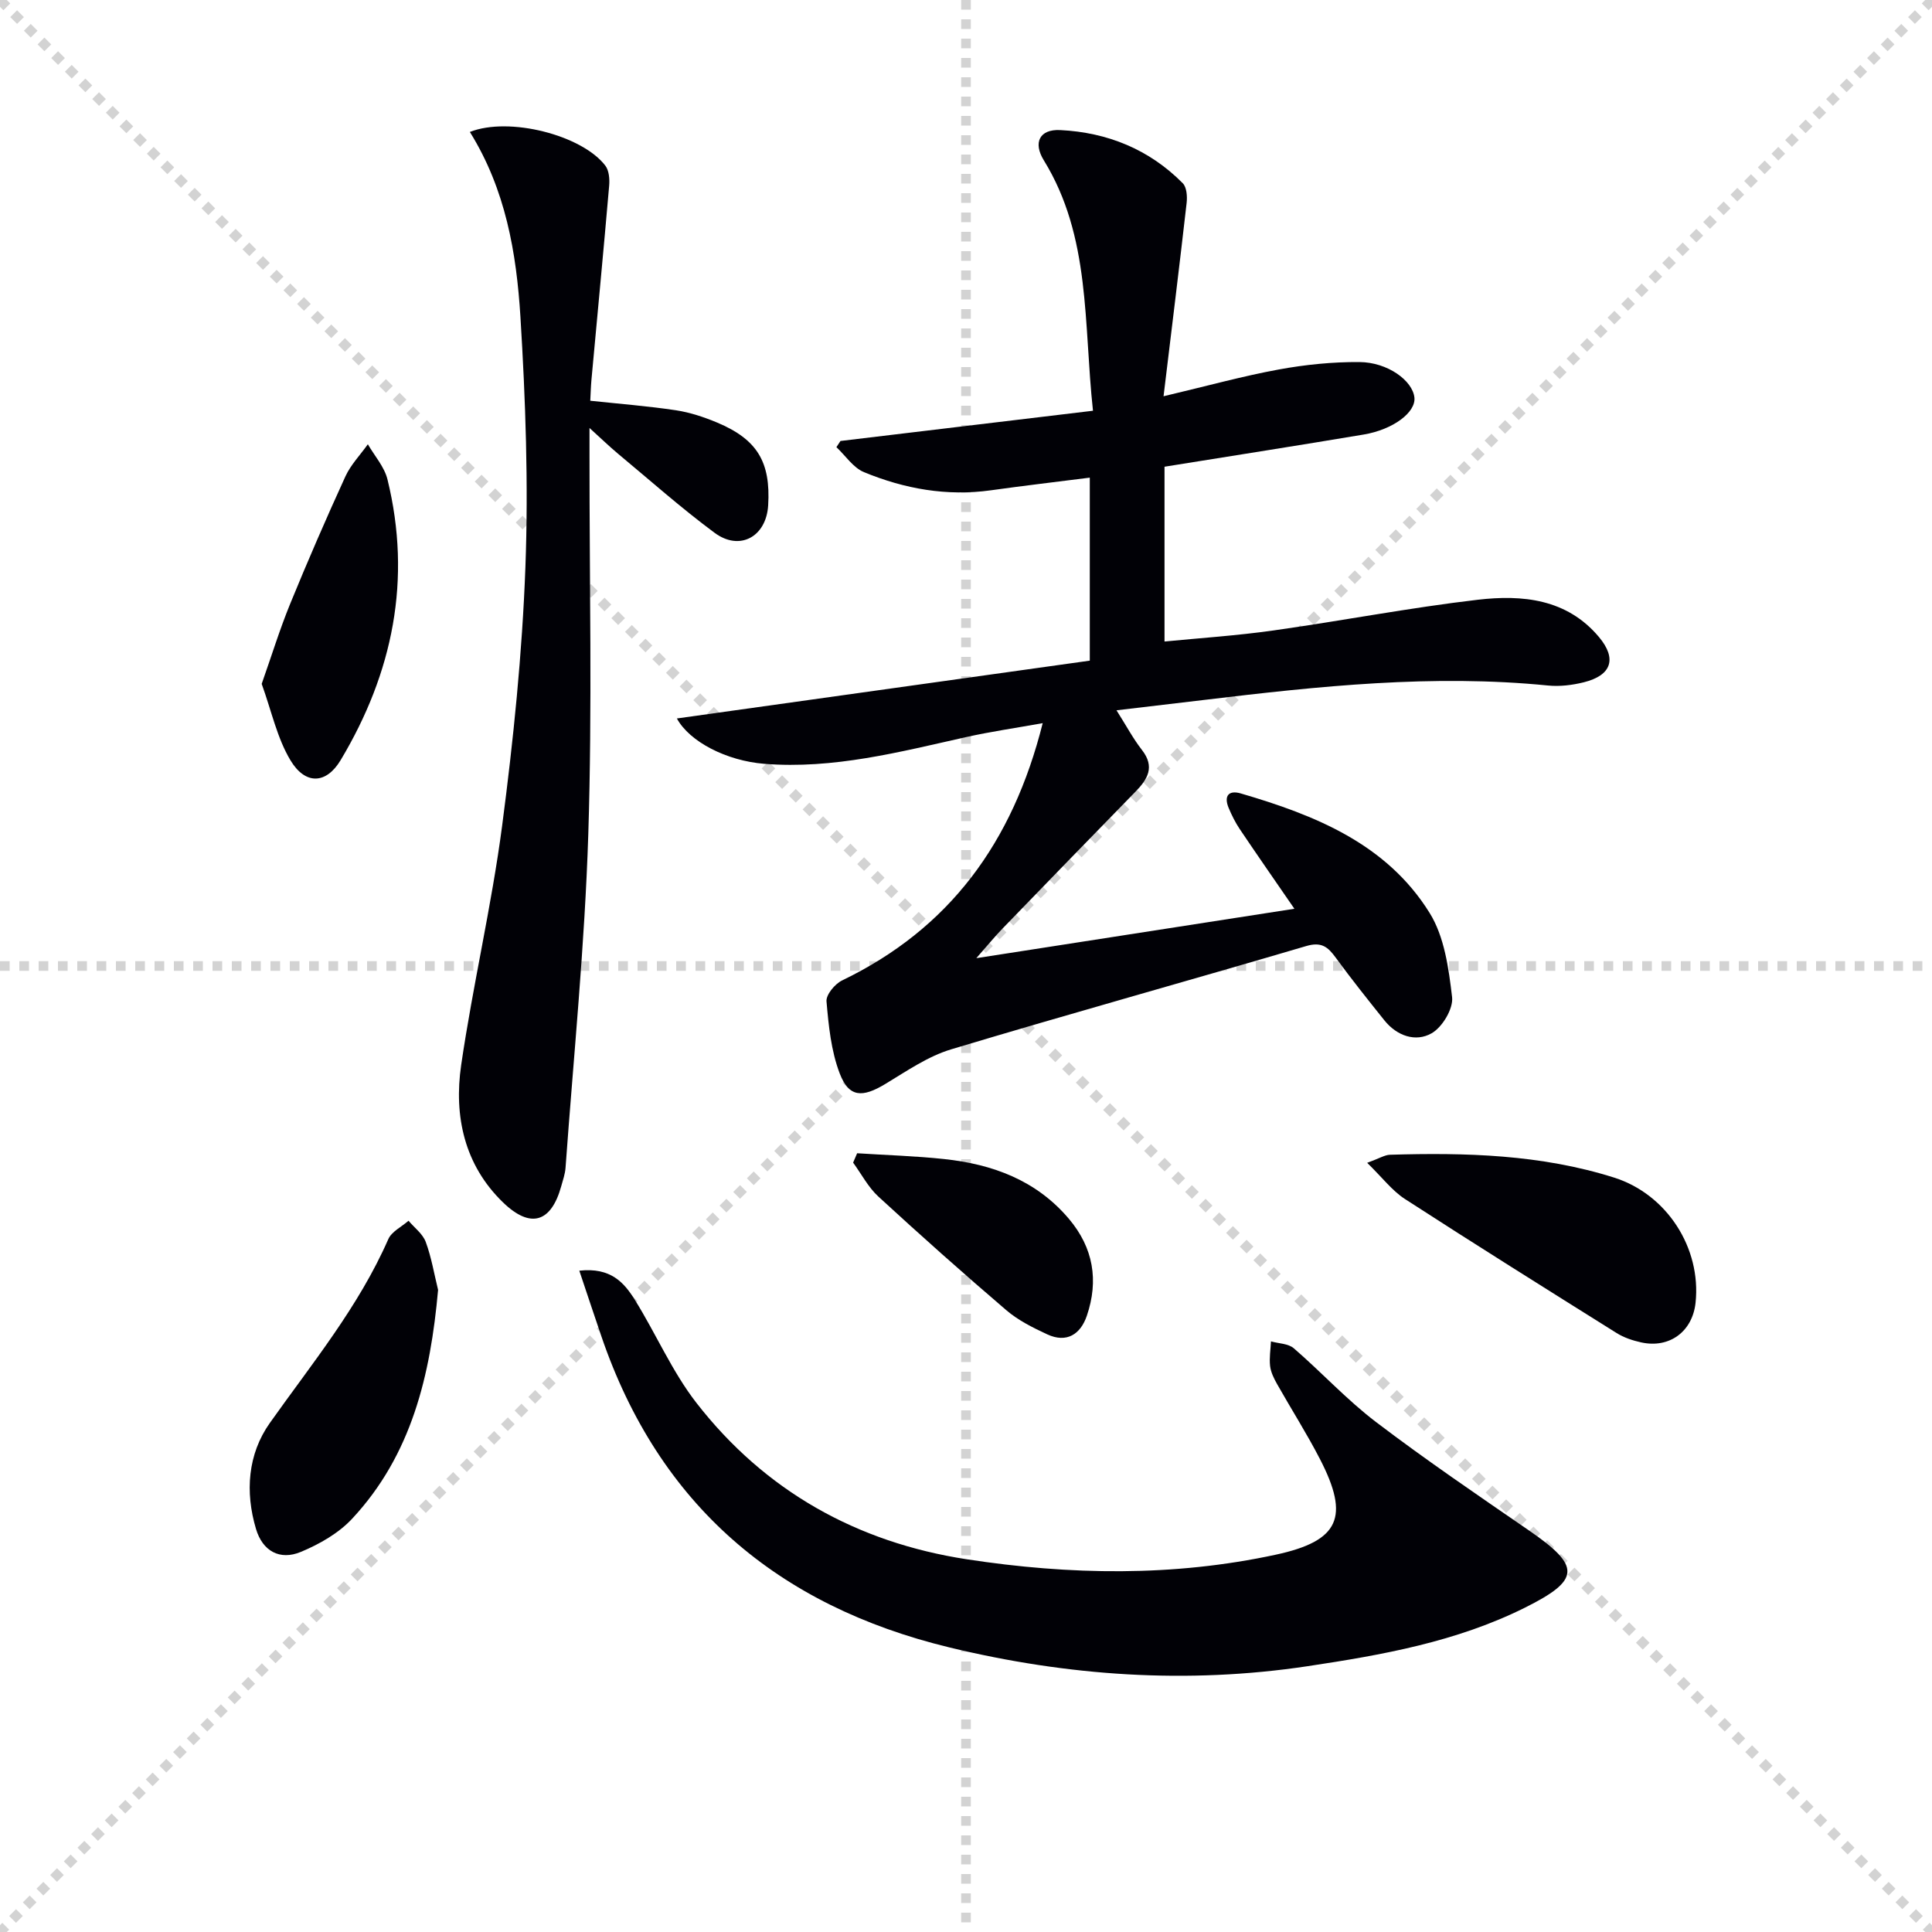
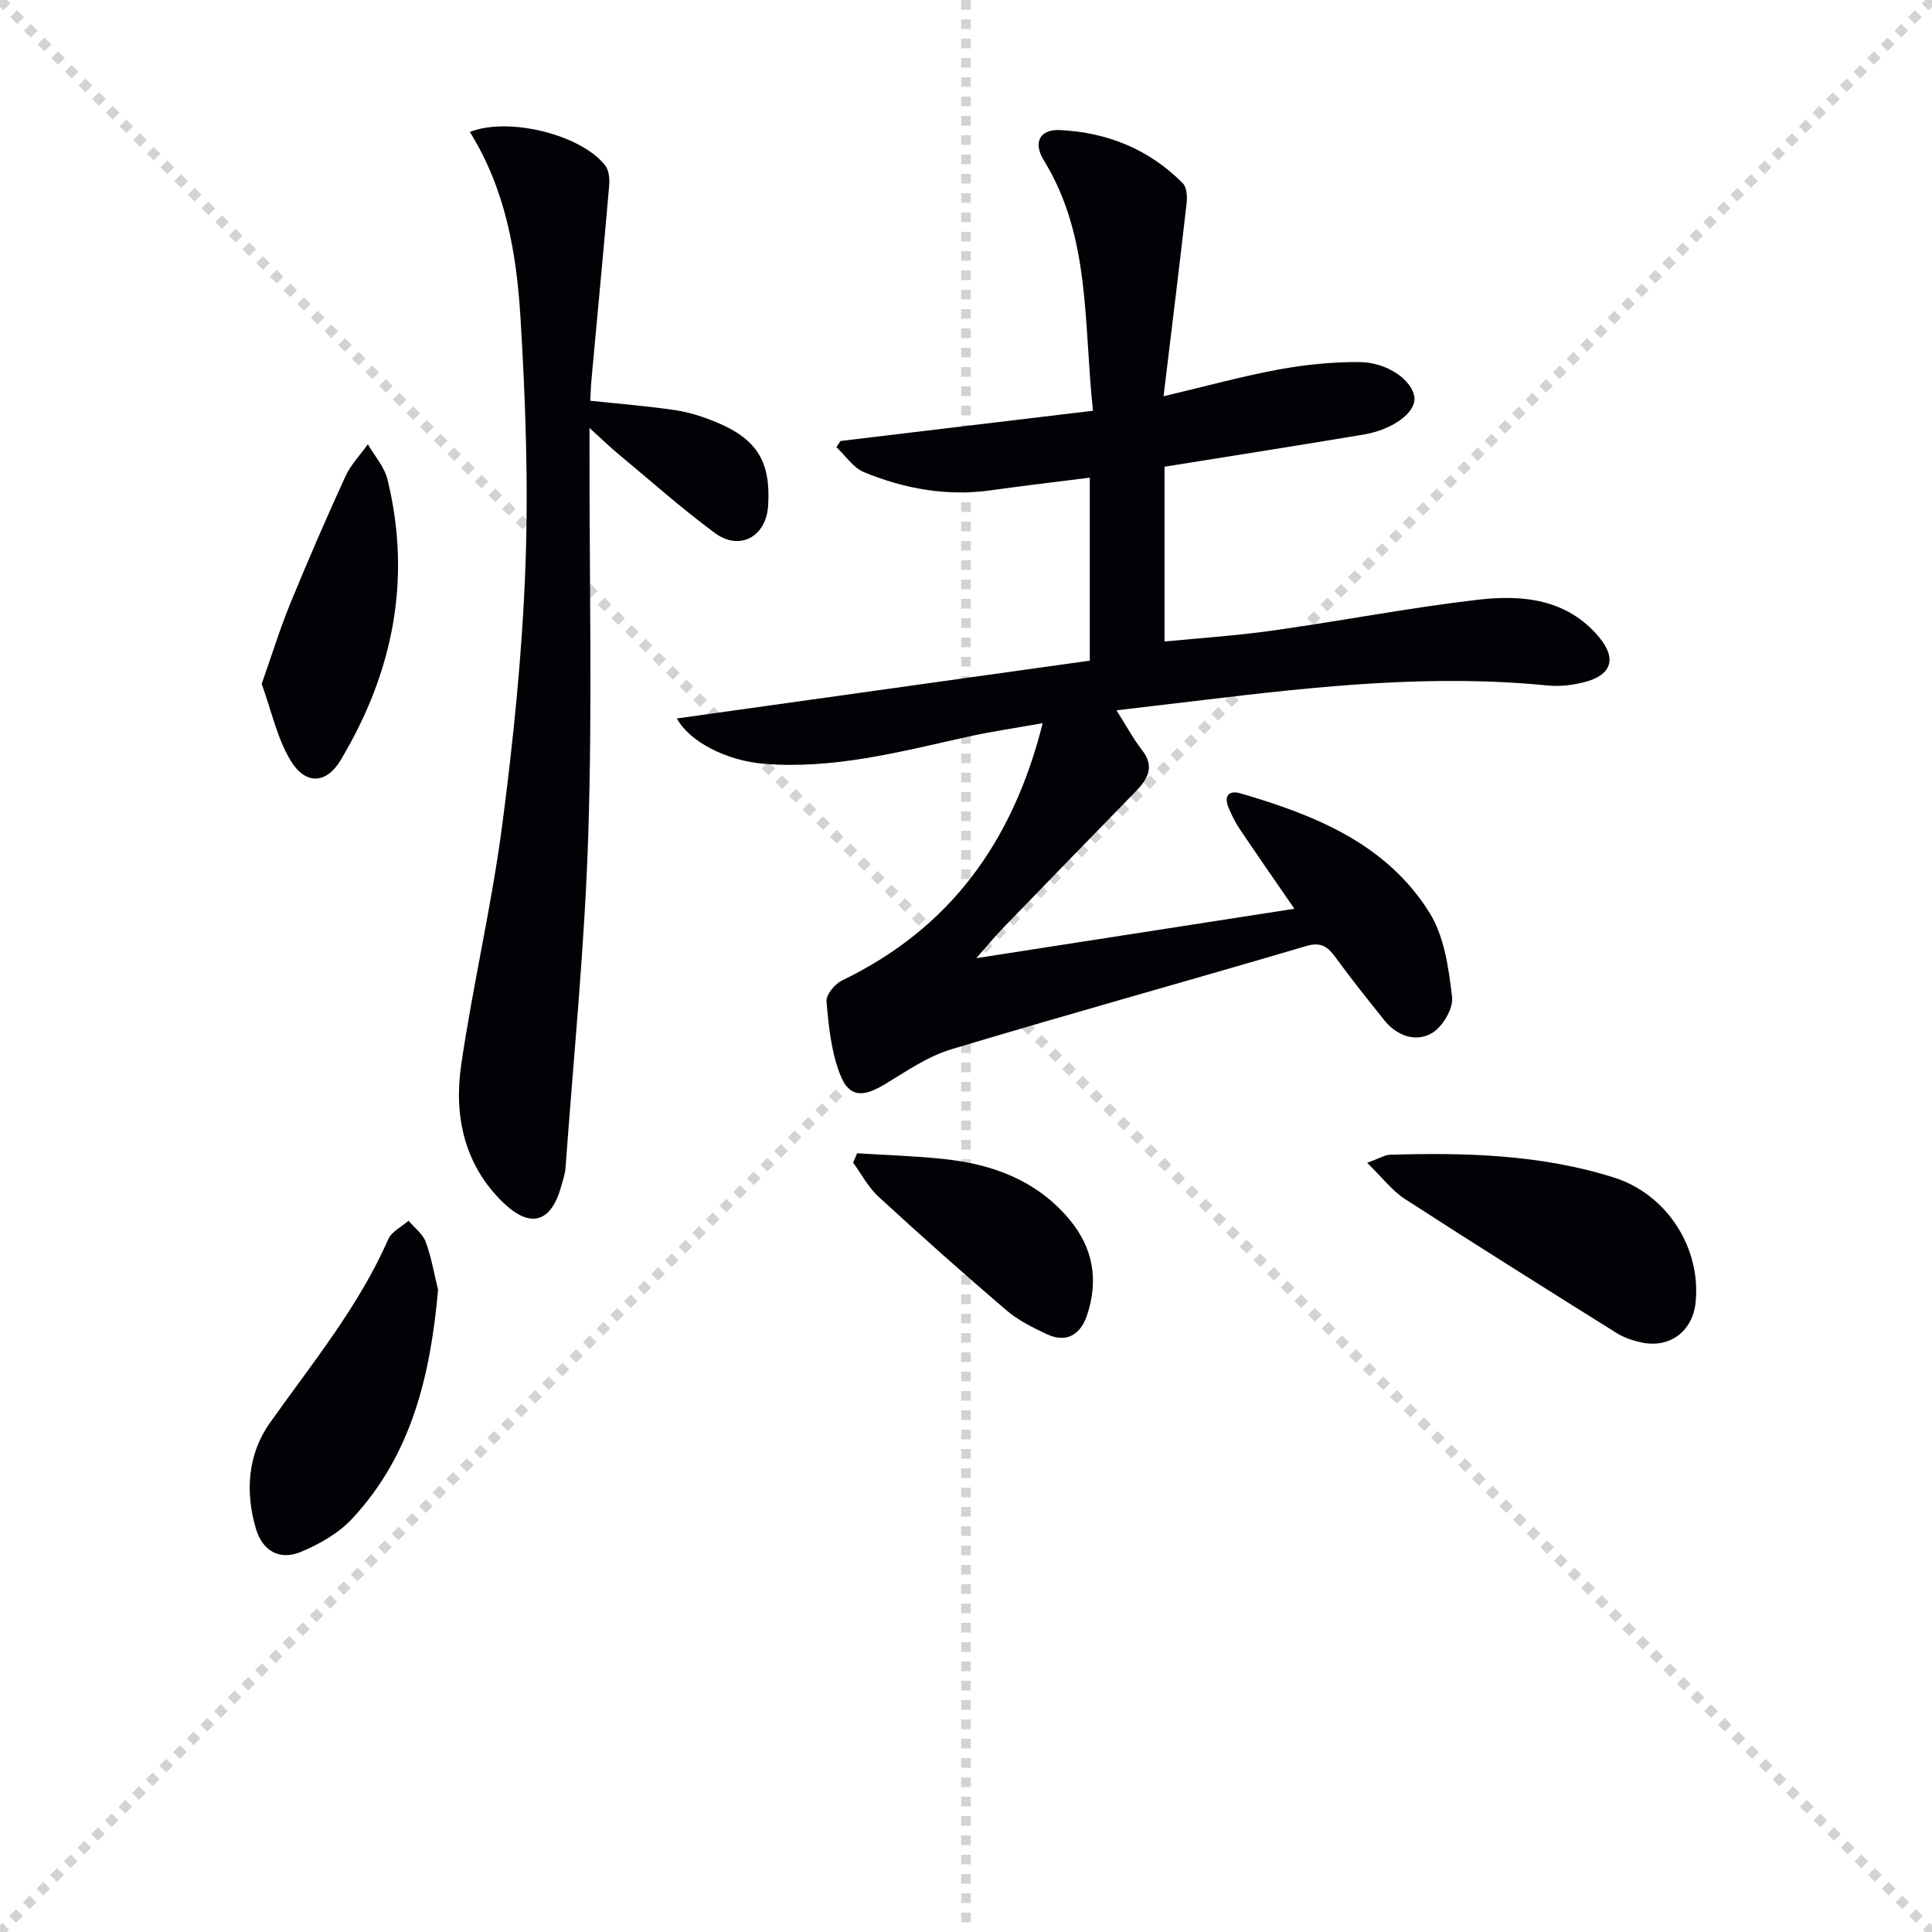
<svg xmlns="http://www.w3.org/2000/svg" enable-background="new 0 0 400 400" viewBox="0 0 400 400">
  <g stroke="lightgray" stroke-dasharray="1,1" stroke-width="1" transform="scale(2, 2)">
    <line x1="0" y1="0" x2="200" y2="200" />
    <line x1="200" y1="0" x2="0" y2="200" />
    <line x1="100" y1="0" x2="100" y2="200" />
-     <line x1="0" y1="100" x2="200" y2="100" />
  </g>
  <path d="m140.14 148.75c28.57-4 56.96-7.98 85.49-11.97 0-13.19 0-25.25 0-37.89-7.06.9-13.77 1.68-20.47 2.62-9.13 1.28-17.89-.3-26.27-3.75-2.24-.92-3.83-3.41-5.72-5.18.28-.43.56-.86.84-1.28 17.2-2.06 34.39-4.12 52.28-6.26-1.97-18.09-.42-35.99-10.18-51.85-2.25-3.65-.9-6.47 3.39-6.26 9.75.48 18.43 3.98 25.38 11.01.82.83.95 2.73.8 4.07-1.49 13.08-3.1 26.14-4.78 40.03 9.02-2.13 16.37-4.17 23.85-5.54 5.49-1.01 11.14-1.58 16.72-1.54 5.84.04 11 3.85 11.37 7.35.32 3.04-4.37 6.63-10.53 7.66-13.41 2.25-26.85 4.35-41.21 6.66v36.19c7.2-.71 14.92-1.21 22.55-2.29 14.13-1.99 28.16-4.71 42.32-6.36 9.21-1.07 18.44-.2 25.08 7.72 3.77 4.5 2.6 7.94-3.14 9.37-2.38.59-4.97.91-7.39.67-23.85-2.38-47.47.13-71.1 2.97-5.85.7-11.71 1.39-18.26 2.16 2.09 3.3 3.47 5.91 5.26 8.2 2.76 3.53 1.18 6.09-1.37 8.69-9.19 9.41-18.35 18.85-27.5 28.31-1.57 1.62-2.99 3.37-5.42 6.12 22.8-3.54 44.15-6.86 65.86-10.23-4.01-5.83-7.71-11.13-11.31-16.49-.92-1.37-1.67-2.88-2.31-4.41-1.02-2.46.01-3.71 2.51-2.98 15.41 4.5 30.21 10.44 39.1 24.73 3.07 4.92 3.96 11.5 4.66 17.45.28 2.38-2.02 6.22-4.24 7.48-3.3 1.88-7.18.56-9.77-2.67-3.43-4.28-6.85-8.57-10.09-13-1.62-2.22-2.95-3.32-6.1-2.39-24.47 7.22-49.07 14.03-73.5 21.38-4.83 1.45-9.23 4.51-13.62 7.16-4.79 2.9-7.56 2.83-9.48-2.2-1.77-4.65-2.29-9.86-2.72-14.88-.12-1.38 1.73-3.62 3.23-4.34 22.2-10.72 35.31-28.49 41.53-53.27-5.72 1.03-10.84 1.76-15.87 2.89-13.77 3.08-27.45 6.67-41.78 5.53-7.81-.63-15.46-4.56-18.09-9.39z" fill="#010106" />
-   <path d="m119.94 263.08c6.54-.73 9.3 2.51 11.5 6.04 4.38 7.03 7.7 14.83 12.74 21.32 14.18 18.25 33.23 28.9 55.97 32.39 21.32 3.27 42.75 3.64 63.99-.95 13.16-2.84 15.36-7.76 9.14-19.8-2.74-5.31-5.96-10.36-8.9-15.57-.64-1.14-1.27-2.42-1.42-3.69-.19-1.67.1-3.4.18-5.1 1.6.45 3.59.44 4.73 1.43 5.78 4.99 10.99 10.69 17.05 15.29 10.31 7.84 21.04 15.13 31.72 22.48s10.62 10.18-.94 15.94c-14.17 7.06-29.56 9.79-44.99 12.11-24.97 3.75-49.71 2.03-74.19-3.9-35.48-8.6-60.06-29.43-72-64.37-1.47-4.3-2.9-8.61-4.58-13.62z" fill="#010106" />
  <path d="m97.28 27.32c8.11-3.22 23.22.65 28.05 6.98.77 1.01.91 2.79.79 4.16-1.16 13.41-2.44 26.81-3.67 40.21-.12 1.31-.15 2.63-.24 4.3 6.02.64 11.9 1.1 17.72 1.97 2.92.44 5.82 1.41 8.55 2.55 8.31 3.49 11.1 8.17 10.56 17.14-.39 6.5-5.89 9.55-11.11 5.67-6.94-5.15-13.42-10.91-20.07-16.44-1.65-1.38-3.2-2.88-5.81-5.25v5.61c-.02 26.16.58 52.34-.25 78.47-.73 23.05-3.05 46.05-4.71 69.07-.09 1.3-.55 2.59-.9 3.86-2.07 7.45-6.32 8.86-12.04 3.33-8.01-7.74-10.21-17.88-8.67-28.44 2.42-16.57 6.3-32.94 8.48-49.54 2.33-17.77 4.16-35.67 4.82-53.57.64-17.23.03-34.57-1.03-51.79-.82-13.21-3.05-26.37-10.47-38.29z" fill="#010106" />
  <path d="m283.06 240.75c2.58-.94 3.64-1.64 4.72-1.67 15.67-.47 31.28-.06 46.41 4.73 10.92 3.46 18.06 14.57 16.86 25.89-.63 5.97-5.39 9.52-11.26 8.23-1.76-.39-3.58-.99-5.09-1.94-14.66-9.18-29.32-18.36-43.84-27.76-2.65-1.72-4.67-4.43-7.8-7.48z" fill="#010106" />
  <path d="m90.7 267.06c-1.58 17.64-5.46 34.14-17.79 47.37-2.8 3.01-6.77 5.27-10.61 6.87-4.39 1.83-7.93-.18-9.29-4.72-2.3-7.68-1.71-15.52 2.85-21.96 8.74-12.34 18.38-24.04 24.53-38.06.69-1.58 2.76-2.56 4.19-3.82 1.22 1.45 2.94 2.71 3.56 4.38 1.18 3.18 1.74 6.61 2.56 9.94z" fill="#010106" />
  <path d="m54.18 141.59c2.06-5.84 3.74-11.3 5.89-16.56 3.63-8.87 7.45-17.67 11.44-26.39 1.11-2.42 3.08-4.45 4.65-6.66 1.39 2.41 3.42 4.67 4.06 7.27 5.08 20.71 1.12 40.07-9.69 58.12-2.99 5-7.31 5.17-10.39.05-2.78-4.63-3.93-10.23-5.96-15.83z" fill="#010106" />
  <path d="m177.46 238.77c6.01.39 12.04.56 18.02 1.2 10.02 1.07 19.06 4.38 25.82 12.37 5.08 6 6.2 12.78 3.72 20.07-1.3 3.82-4.16 5.73-8.21 3.85-2.97-1.38-6.02-2.9-8.48-5.01-8.97-7.67-17.78-15.52-26.47-23.51-2.11-1.94-3.51-4.67-5.23-7.03.28-.64.55-1.29.83-1.94z" fill="#010106" />
</svg>